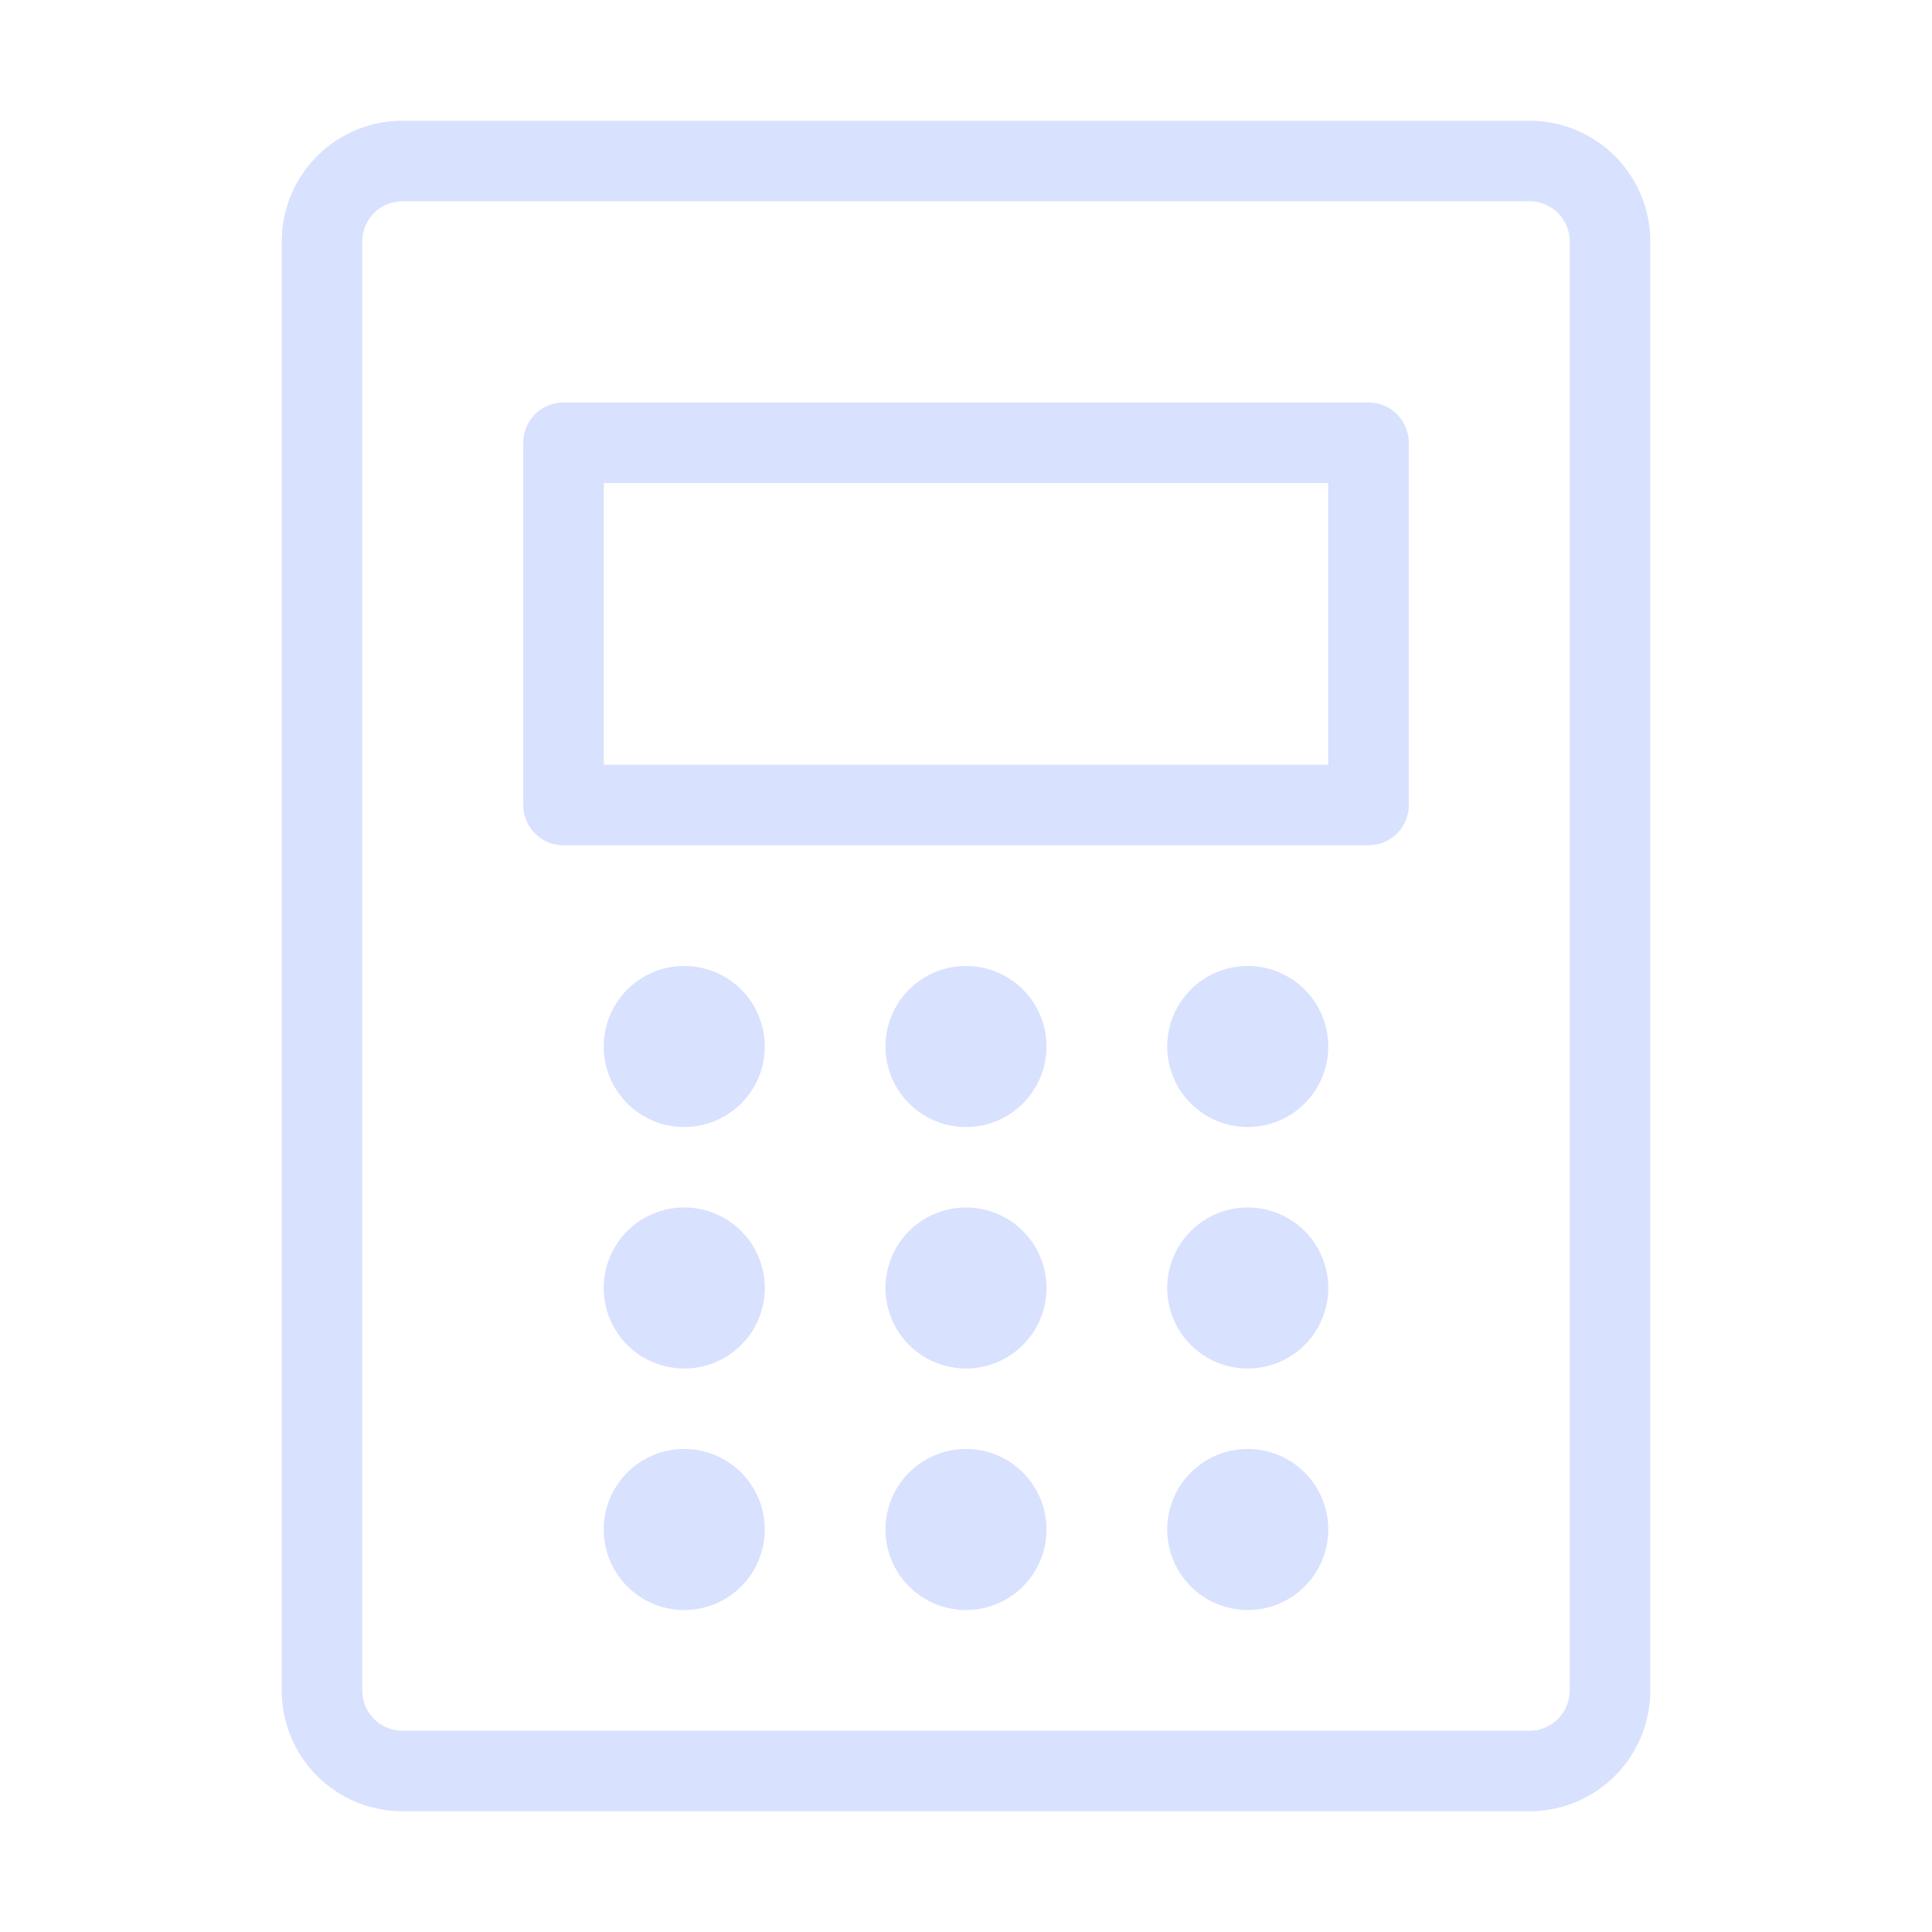
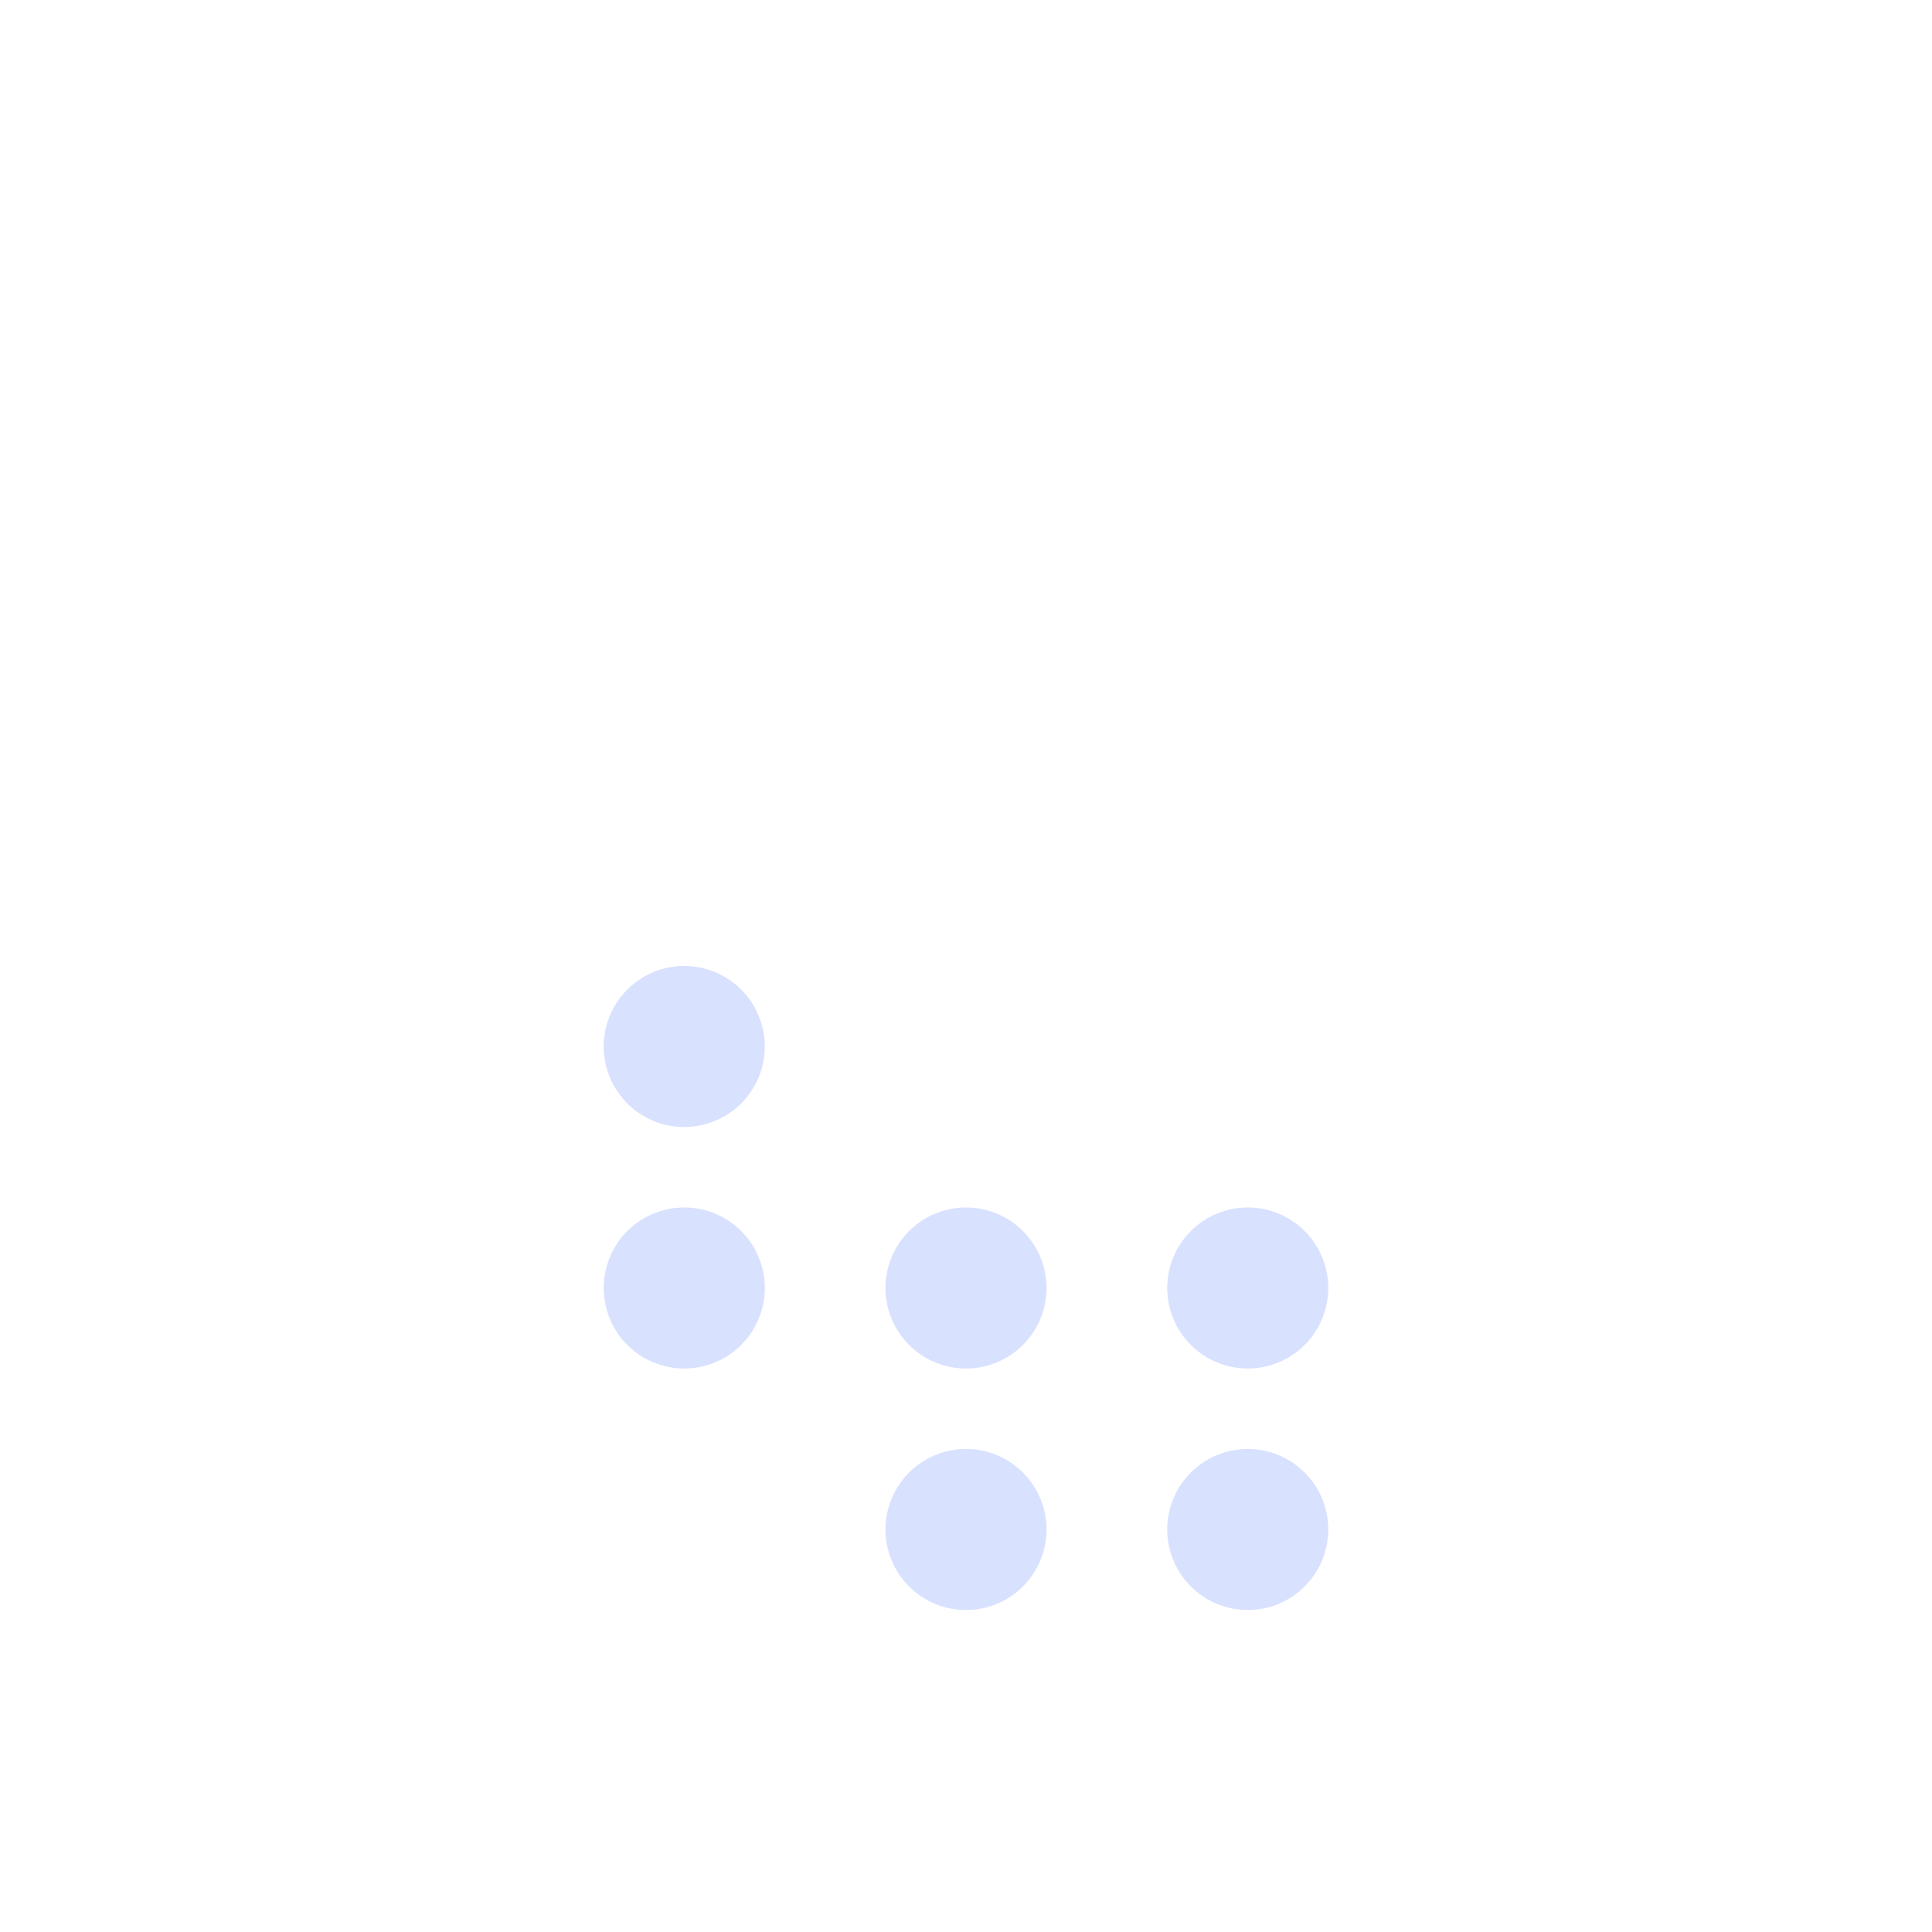
<svg xmlns="http://www.w3.org/2000/svg" width="46" height="46" fill="none" stroke="#d8e1fe" stroke-linecap="round" stroke-linejoin="round" stroke-width="1" viewBox="0 0 24 24">
-   <path d="M19 2H5a1 1 0 0 0-1 1v18a1 1 0 0 0 1 1h14a1 1 0 0 0 1-1V3a1 1 0 0 0-1-1Z" />
-   <path d="M17 5.5H7V10h10V5.5Z" />
  <path fill="#d8e1fe" stroke="none" d="M8.5 14a1 1 0 1 0 0-2 1 1 0 0 0 0 2Z" />
  <path fill="#d8e1fe" stroke="none" d="M8.5 17a1 1 0 1 0 0-2 1 1 0 0 0 0 2Z" />
-   <path fill="#d8e1fe" stroke="none" d="M8.5 20a1 1 0 1 0 0-2 1 1 0 0 0 0 2Z" />
-   <path fill="#d8e1fe" stroke="none" d="M12 14a1 1 0 1 0 0-2 1 1 0 0 0 0 2Z" />
  <path fill="#d8e1fe" stroke="none" d="M12 17a1 1 0 1 0 0-2 1 1 0 0 0 0 2Z" />
  <path fill="#d8e1fe" stroke="none" d="M12 20a1 1 0 1 0 0-2 1 1 0 0 0 0 2Z" />
-   <path fill="#d8e1fe" stroke="none" d="M15.5 14a1 1 0 1 0 0-2 1 1 0 0 0 0 2Z" />
  <path fill="#d8e1fe" stroke="none" d="M15.5 17a1 1 0 1 0 0-2 1 1 0 0 0 0 2Z" />
-   <path fill="#d8e1fe" stroke="none" d="M15.5 20a1 1 0 1 0 0-2 1 1 0 0 0 0 2Z" />
+   <path fill="#d8e1fe" stroke="none" d="M15.5 20a1 1 0 1 0 0-2 1 1 0 0 0 0 2" />
</svg>